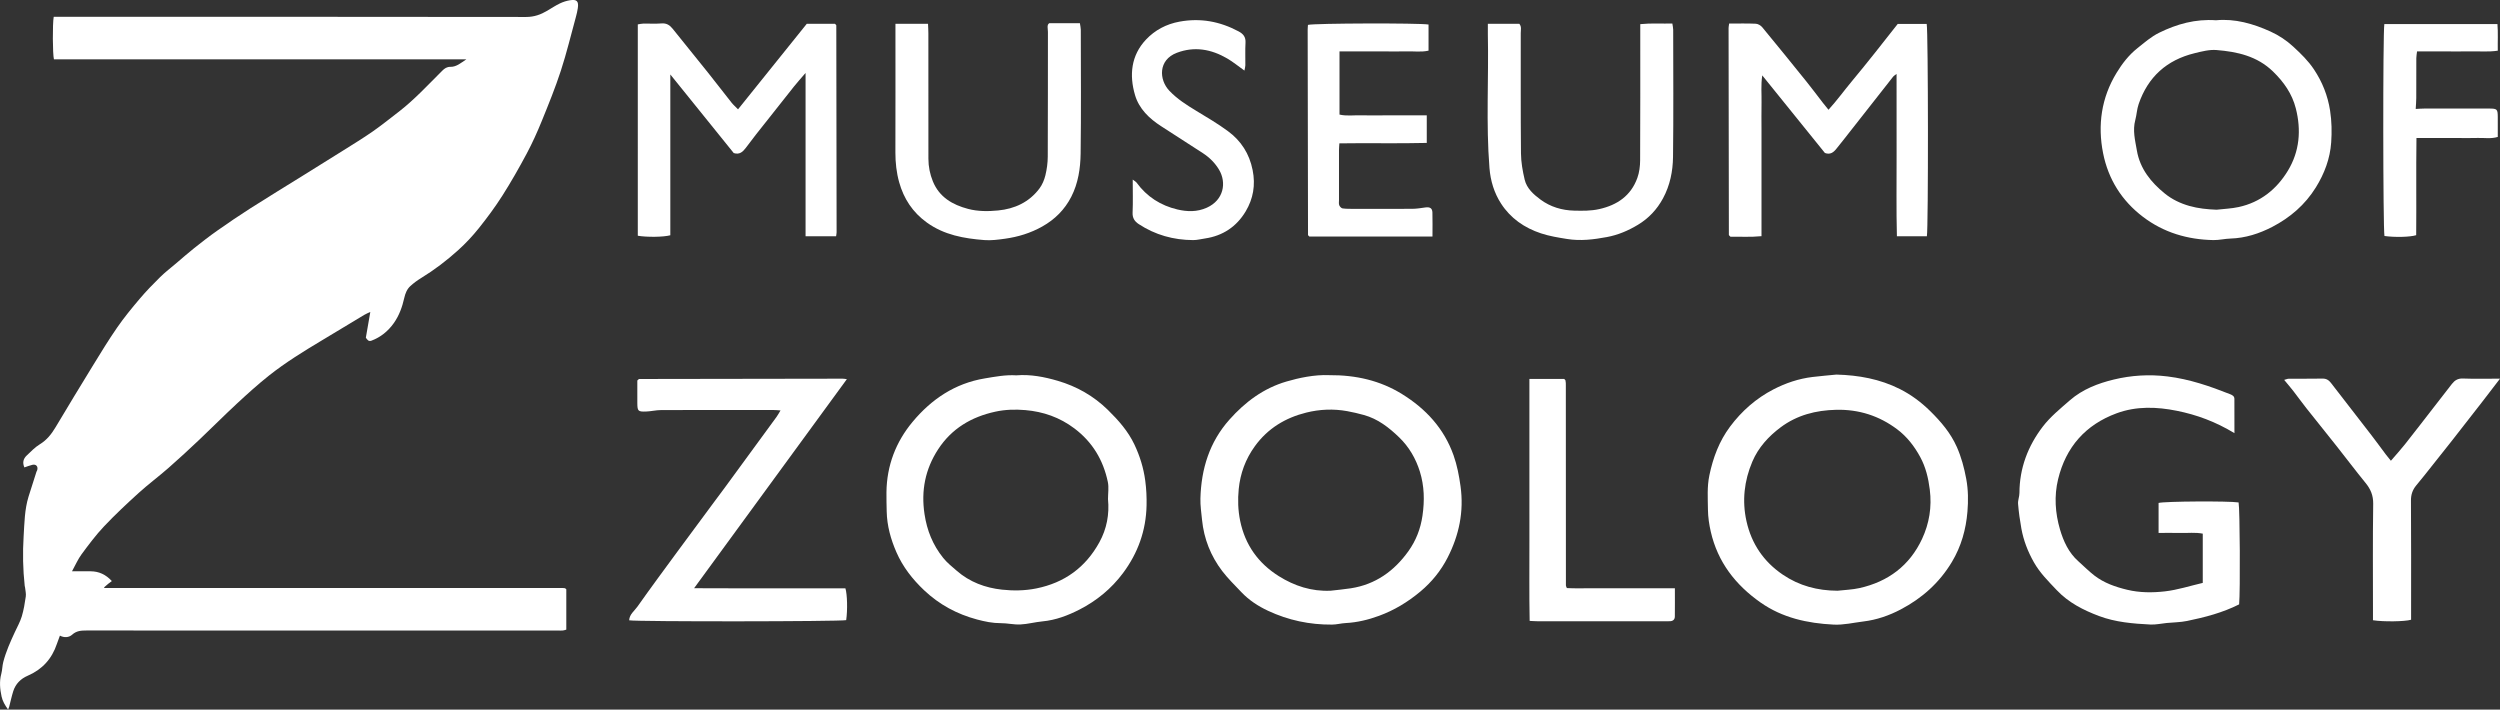
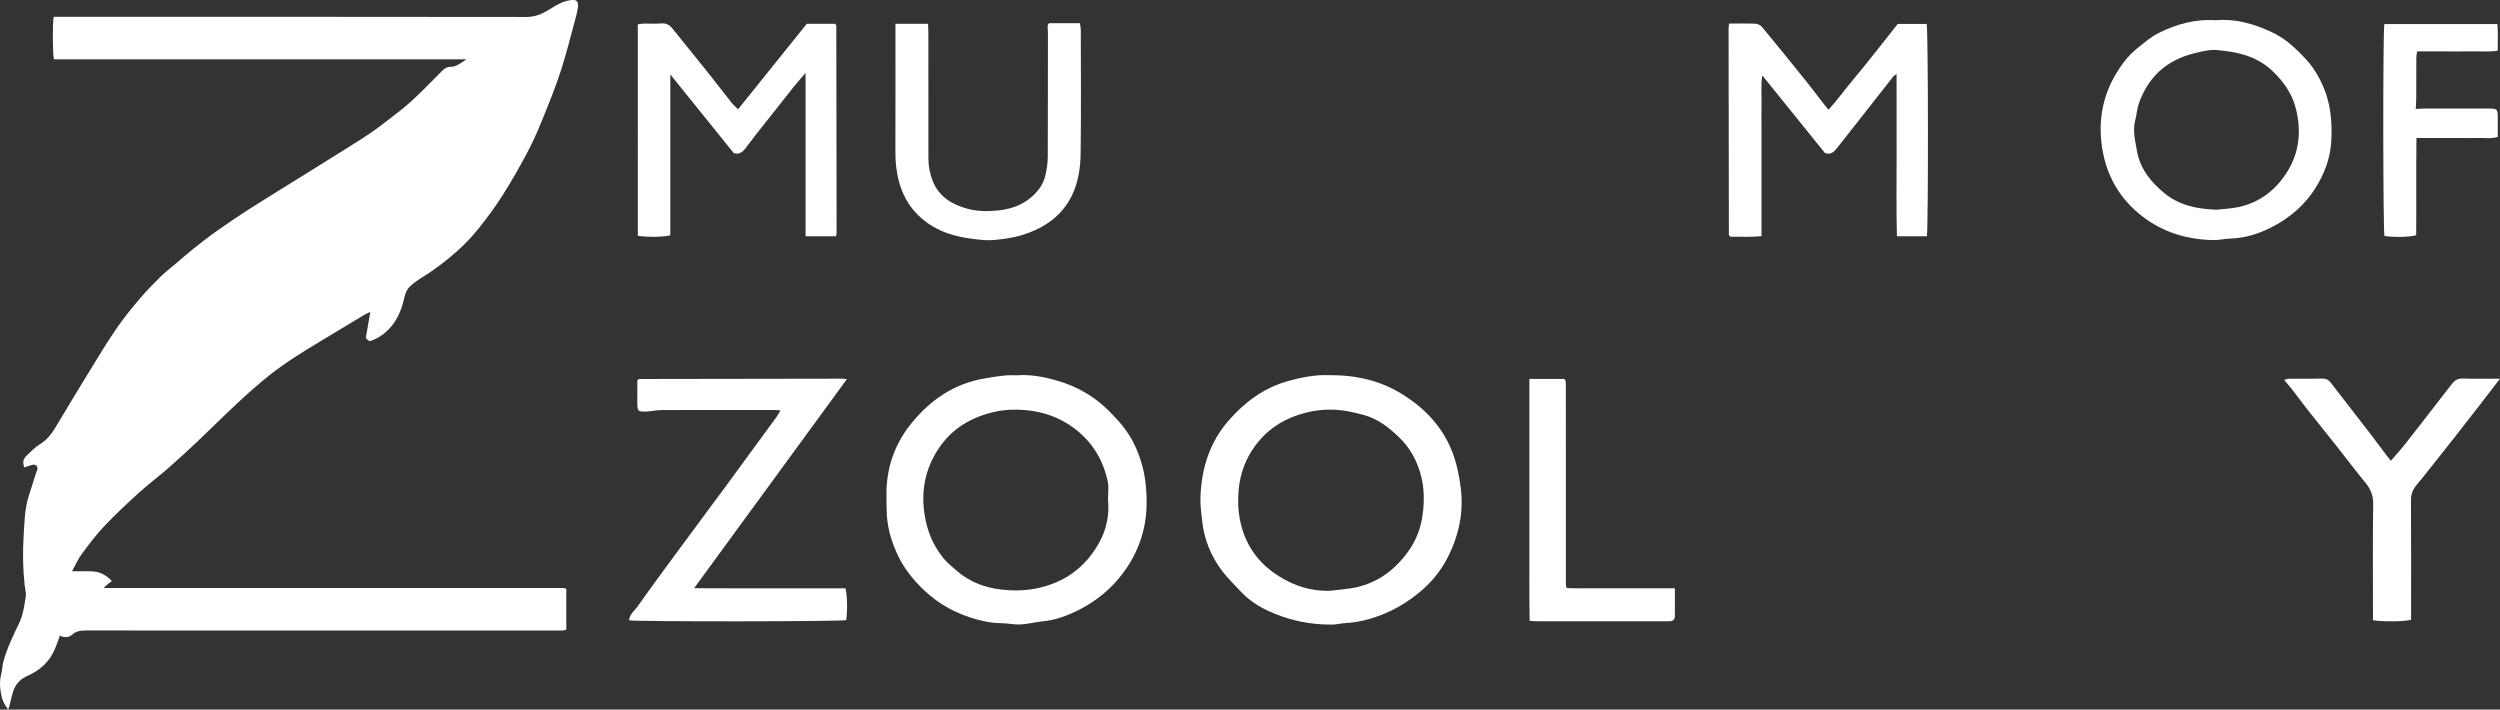
<svg xmlns="http://www.w3.org/2000/svg" viewBox="0 0 1943.14 551.55" id="Layer_1">
  <rect x="0" y="0" width="1943.14" height="551.55" fill="#333333" stroke="none" />
  <defs>
    <style>.cls-1{fill:#fff;stroke-width:0px;}</style>
  </defs>
  <path d="m46.54,494.11c-.86,2.34-1.65,4.32-2.32,6.34-3.89,11.67-11.4,19.92-22.76,24.8-5.38,2.31-9.37,6.32-11.18,12.03-1.24,3.92-2.08,7.97-3.12,11.96-.15.57-.41,1.12-.86,2.31-2.45-3.45-4.31-6.59-5.06-10.09-1.26-5.84-1.86-11.73-.24-17.7.81-3,.76-6.24,1.55-9.26,2.09-8.04,5.47-15.6,8.96-23.11,1.88-4.06,4.13-8.03,5.42-12.28,1.52-5.02,2.36-10.28,3.11-15.48.32-2.22-.32-4.59-.54-6.88-.05-.49-.24-.97-.3-1.46-1.39-12.75-1.63-25.59-.84-38.33.64-10.32.73-20.83,3.81-30.89,1.99-6.48,4.09-12.92,6.16-19.37.15-.47.51-.88.63-1.35.75-2.82-.93-4.71-3.77-4.06-2.06.48-4.04,1.29-6.24,2.02-1.66-3.79-.79-6.8,1.81-9.25,3.25-3.07,6.41-6.42,10.18-8.72,5.49-3.34,9.11-7.99,12.3-13.34,9.43-15.79,18.94-31.53,28.57-47.19,6.24-10.16,12.44-20.37,19.22-30.17,5.35-7.74,11.35-15.06,17.44-22.25,5.04-5.95,10.49-11.57,16.06-17.05,3.88-3.82,8.25-7.15,12.42-10.69,4.67-3.97,9.27-8.03,14.06-11.84,5.83-4.63,11.71-9.21,17.8-13.49,8.53-6,17.16-11.87,25.95-17.48,13.69-8.72,27.56-17.17,41.34-25.74,10.27-6.39,20.55-12.76,30.78-19.2,7.57-4.77,15.22-9.42,22.56-14.52,6.92-4.81,13.49-10.12,20.18-15.26,12.44-9.56,23.02-21.11,34.1-32.12,1.83-1.82,3.58-3.08,6.45-3.04,4.54.07,7.91-2.93,12.34-5.85H41.92c-1.03-3.99-1.15-27.53-.17-33.05,1.84,0,3.79,0,5.75,0,120.48,0,240.96-.05,361.44.13,6.21,0,11.32-1.84,16.37-4.83,3.28-1.94,6.47-4.07,9.9-5.71,2.5-1.2,5.26-2.06,7.99-2.49,5.19-.8,6.68.85,5.91,6.15-.33,2.28-.86,4.54-1.47,6.76-3.84,14.01-7.24,28.17-11.74,41.97-4.3,13.19-9.55,26.09-14.78,38.96-3.5,8.6-7.33,17.11-11.69,25.29-5.93,11.11-12.16,22.08-18.92,32.71-5.58,8.78-11.8,17.19-18.3,25.32-4.86,6.08-10.25,11.84-16.02,17.06-8.96,8.11-18.58,15.43-28.93,21.76-2.95,1.81-5.79,3.9-8.34,6.23-2.62,2.4-3.92,5.71-4.7,9.17-1.57,7.01-3.97,13.73-8.14,19.6-4.42,6.22-10.16,10.94-17.39,13.66-2.3.87-3.28-.86-4.34-2.32,1.13-6.54,2.26-13.02,3.47-20.03-1.63.79-3.23,1.41-4.67,2.27-11.09,6.64-22.13,13.35-33.21,19.99-14.06,8.43-28.05,17.03-40.9,27.22-8.69,6.89-16.93,14.38-25.07,21.92-9.88,9.16-19.36,18.75-29.15,28-7.84,7.41-15.76,14.74-23.87,21.85-7.59,6.65-15.72,12.69-23.2,19.47-9.24,8.38-18.36,16.93-26.92,25.98-6.34,6.71-11.92,14.2-17.42,21.64-2.83,3.83-4.74,8.34-7.46,13.25,5.32,0,9.91-.02,14.51,0,6.38.04,11.77,2.49,16.46,7.6-1.02.76-2.02,1.47-2.98,2.25-1.02.83-2,1.72-3.04,2.62,0,.04-.06.22,0,.28.11.11.28.17.44.21.16.04.33.03.5.04.17,0,.33.01.5.01.17,0,.33,0,.5,0,.33,0,.67,0,1,0,.17,0,.33,0,.5,0,.33,0,.67,0,1,0,116.65,0,233.3,0,349.94,0,.17,0,.33,0,.5,0,.17,0,.33,0,.5,0s.33,0,.5,0c.17,0,.33,0,.5,0,.17,0,.33,0,.5.01.17,0,.33,0,.5.02.17.02.33.04.49.07.16.03.34.04.48.11.14.07.25.21.9.78v31.33c-.48.14-1.51.56-2.56.68-1.32.15-2.66.04-4,.04-122.15,0-244.3,0-366.44-.03-4.05,0-7.69.2-11.07,3.24-2.42,2.17-6.01,2.6-9.54.75Z" class="cls-1" />
  <path d="m1033.12,291.6c20.87-.16,39.65,4.21,56.53,14.63,18.48,11.41,32.74,26.74,40.15,47.7,2.76,7.8,4.25,15.74,5.4,23.96,2.76,19.76-1.16,38.17-10.03,55.5-5.16,10.07-12.19,18.87-21.17,26.38-9.78,8.17-20.31,14.54-32.11,18.87-8.34,3.06-16.97,5.17-25.94,5.63-3.53.18-7.04,1.17-10.57,1.2-17.39.16-34.07-3.38-49.79-10.74-7.67-3.59-14.83-8.24-20.73-14.49-5.06-5.36-10.4-10.52-14.85-16.35-8.95-11.73-14.25-25.1-15.72-39.87-.55-5.53-1.4-11.09-1.25-16.61.62-22.91,6.99-43.78,22.56-61.27,12.24-13.75,26.5-24.39,44.37-29.62,9.58-2.8,21.68-5.43,33.15-4.93Zm1.01,167.55c5.29-.62,10.6-1.08,15.86-1.9,19.12-2.97,33.61-13.37,44.66-28.78,5.9-8.23,9.49-17.38,10.98-27.64,1.7-11.7,1.45-23.06-2.03-34.29-3.16-10.18-8.49-19.28-16.13-26.64-7.88-7.58-16.47-14.33-27.39-17.34-4.29-1.18-8.55-2.2-12.95-2.99-10.75-1.95-21.4-1.46-31.78,1.11-16.23,4.02-29.94,12.26-39.99,26.13-7.26,10.02-11.36,21.22-12.55,33.28-.81,8.15-.58,16.44,1.1,24.66,3.84,18.79,14.14,33.1,30.12,43.11,12.1,7.58,25.42,11.94,40.11,11.28Z" class="cls-1" />
  <path d="m790.03,291.73c10.95-.9,21.75,1.22,32.15,4.27,14.67,4.3,27.82,11.72,38.93,22.61,8.21,8.04,15.72,16.53,20.65,26.96,4.19,8.87,7.07,18.11,8.39,27.99.87,6.48,1.17,12.89,1.03,19.33-.43,19.5-6.67,36.98-18.38,52.64-9.02,12.05-20.32,21.33-33.54,28.14-9.09,4.68-18.67,8.34-29.08,9.31-5.72.54-11.37,2.12-17.09,2.39-5.06.24-10.17-1.04-15.26-1.01-6.33.03-12.39-1.25-18.4-2.85-15.57-4.16-29.36-11.57-41.14-22.71-9.03-8.55-16.54-18.12-21.54-29.58-4.4-10.08-7.3-20.5-7.55-31.57-.11-5.03-.25-10.04-.19-15.09.25-20.76,7.33-39.1,20.31-54.67,14.6-17.52,32.84-29.91,56.11-33.77,8.16-1.35,16.2-2.9,24.6-2.38Zm71.17,96.2c0-4.47.77-9.1-.14-13.38-3.56-16.92-11.86-30.9-25.94-41.53-11.43-8.63-24.23-13.07-38.18-14.27-7.74-.66-15.59-.46-23.33,1.23-18.62,4.05-33.95,13.13-44.47,29.3-9.99,15.35-13.32,32.05-10.55,50.33,1.92,12.73,6.39,23.85,14.43,33.92,3.15,3.95,6.92,6.87,10.58,10.07,10.1,8.83,22.26,13.31,35.22,14.71,8.76.95,17.76.85,26.68-.95,21.95-4.44,38.27-16.37,48.99-35.85,5.71-10.38,7.88-21.72,6.71-33.58Z" class="cls-1" />
-   <path d="m1427.41,291.15c17.21.46,33.72,3.43,49.17,11.18,8.83,4.44,16.63,10.25,23.72,17.23,8.37,8.24,15.83,17,20.64,27.82,3.54,7.97,5.73,16.25,7.33,24.85,1.58,8.5,1.63,17.01.94,25.38-1.13,13.81-4.79,27-12.08,39.16-9.72,16.22-23.23,28.21-39.7,36.88-9.05,4.76-18.7,8.14-29.08,9.39-7.71.93-15.35,2.83-23.16,2.44-20.32-1.01-39.76-5.24-56.77-17.17-19.49-13.67-33.32-31.46-38.7-55.03-1.28-5.59-2.15-11.4-2.21-17.12-.09-8.9-.76-17.81,1.11-26.73,2.87-13.73,7.62-26.49,16.06-37.81,9.1-12.2,20.33-22.03,33.76-28.98,9.47-4.9,19.66-8.35,30.38-9.63,6.18-.74,12.39-1.26,18.58-1.87Zm.71,168.01c5.74-.66,11.59-.81,17.19-2.07,22.24-4.98,38.97-17.46,48.65-38.27,5.59-12.01,7.66-24.77,5.98-38.22-1.12-8.99-3.15-17.47-7.46-25.41-4.53-8.35-10.27-15.78-17.87-21.49-14.01-10.52-29.76-15.59-47.44-15.18-15.82.37-30.45,4.12-43.17,13.63-9.4,7.03-17.31,15.68-21.96,26.6-6.36,14.9-8.11,30.56-4.57,46.4,3.89,17.42,13.27,31.38,28.22,41.51,12.84,8.7,26.99,12.41,42.43,12.49Z" class="cls-1" />
-   <path d="m1736.74,336.68c-14.76-8.96-29.4-14.3-44.72-17.38-15.66-3.15-31.5-3.73-46.83,1.92-24.24,8.94-39.46,26.24-45.52,51.27-3.16,13.02-2.26,26.28,1.46,38.99,2.69,9.16,6.72,18.06,14.2,24.71,4.17,3.71,8.1,7.71,12.51,11.12,7.53,5.82,16.39,8.89,25.53,11.09,9.68,2.33,19.67,2.35,29.36,1.24,9.84-1.13,19.45-4.27,29.38-6.58v-38.28c-5.81-1.14-11.61-.39-17.36-.53-5.54-.13-11.09-.03-16.98-.03v-23.31c4.74-1.29,54.48-1.59,62.2-.39,1,5,1.35,69.13.41,79.23-12.76,6.44-26.51,10.04-40.44,12.89-5.2,1.07-10.61,1.07-15.93,1.59-4.2.41-8.42,1.4-12.59,1.19-13.55-.68-27.15-1.8-39.96-6.62-12.17-4.58-23.69-10.43-32.87-20.14-6.46-6.82-13.07-13.35-17.78-21.7-4.67-8.27-8.01-16.9-9.69-26.16-1.15-6.32-2.03-12.72-2.56-19.12-.23-2.8,1.07-5.69,1.07-8.54.04-19.28,6.62-36.47,18.08-51.48,5.89-7.72,13.71-14.07,21.11-20.52,9.81-8.55,21.84-13.18,34.2-16.16,13.63-3.28,27.48-4.14,41.72-2.39,17.07,2.1,32.88,7.56,48.62,13.79,1.85.73,3.32,1.56,3.34,3.64.06,8.47.03,16.94.03,26.64Z" class="cls-1" />
  <path d="m658.23,294.7c-39.56,54.14-78.79,107.82-118.74,162.49,10.8.03,20.55.06,30.3.08,9.64.01,19.29,0,28.93,0,9.87,0,19.74,0,29.61,0,9.63,0,19.26,0,28.77,0,1.48,4.8,1.73,16.97.61,24.74-5.1,1.12-162,1.28-168.68.13.21-4.66,4.04-7.26,6.36-10.55,10.15-14.37,20.61-28.51,31.02-42.69,9.49-12.92,19.06-25.79,28.6-38.67,2.78-3.76,5.62-7.49,8.38-11.26,13.42-18.32,26.84-36.65,40.23-54.99,1.04-1.43,1.86-3.02,3.05-4.97-1.96-.12-3.64-.32-5.32-.32-29.16-.02-58.32-.06-87.48.04-3.97.01-7.94,1.03-11.92,1.15-6,.19-6.52-.44-6.58-6.4-.06-6.03-.01-12.06-.01-17.72.57-.54.72-.71.89-.85.17-.13.36-.33.55-.33,52.7-.1,105.4-.18,158.11-.25.86,0,1.72.18,3.32.37Z" class="cls-1" />
  <path d="m1344.01,18.31c7.26,0,13.97-.18,20.66.13,1.73.08,3.87,1.31,5,2.68,11.63,14.08,23.12,28.26,34.58,42.49,4.33,5.37,8.43,10.92,12.66,16.38,1.23,1.59,2.52,3.12,4.3,5.32,6.88-7.59,12.29-15.13,18.21-22.22,6.14-7.34,12.12-14.83,18.1-22.31,5.84-7.3,11.58-14.67,17.5-22.18h22.52c1.2,5.48,1.33,158.22.14,165.05h-23.3c-.55-21.02-.17-42-.24-62.97-.07-20.82-.02-41.65-.02-63.22-1.32,1.02-2.12,1.43-2.62,2.07-12.94,16.44-25.85,32.91-38.78,49.37-1.79,2.28-3.62,4.52-5.42,6.78-2.24,2.81-4.8,4.74-8.88,3.21-15.93-19.73-31.99-39.62-48.69-60.3-1.15,7.64-.42,14.43-.56,21.16-.14,6.95-.03,13.9-.03,20.86v82.95c-8.61.87-16.59.28-24.1.45-.61-.59-.79-.73-.93-.91-.13-.17-.33-.37-.33-.55-.09-53.59-.17-107.18-.23-160.77,0-.86.21-1.72.44-3.47Z" class="cls-1" />
  <path d="m649.87,183.65h-23.74V56.7c-3.69,4.31-6.42,7.3-8.93,10.45-9.98,12.54-19.92,25.11-29.84,37.7-2.62,3.32-5.1,6.74-7.68,10.09-2.27,2.95-4.75,5.51-9.38,4.03-15.95-19.77-32.13-39.81-49.29-61.09v124.98c-5.29,1.44-18.22,1.59-25.28.37V18.96c1.4-.21,2.87-.6,4.34-.63,4.71-.08,9.44.26,14.12-.12,3.88-.32,6.39,1.34,8.6,4.09,9.21,11.45,18.48,22.85,27.65,34.34,6.11,7.65,12.05,15.44,18.14,23.11,1.35,1.7,3.01,3.14,5.05,5.23,18.07-22.48,35.74-44.46,53.42-66.46h21.94c.39.38.57.52.71.7.13.17.32.37.32.55.09,53.59.17,107.18.23,160.77,0,.86-.21,1.72-.39,3.11Z" class="cls-1" />
  <path d="m1722.42,15.75c14.68-1.4,28.81,2.63,42.29,8.74,6.42,2.91,12.42,6.84,17.77,11.79,5.91,5.46,11.63,10.99,16.07,17.69,6.47,9.74,10.69,20.25,12.52,32,1.29,8.31,1.42,16.54.86,24.7-.86,12.58-5.24,24.24-11.94,35.03-8.36,13.48-20.04,23.47-33.84,30.64-10.03,5.2-20.89,8.73-32.5,9.08-4.43.13-8.84,1.26-13.25,1.18-20.12-.36-38.7-5.83-54.84-18.12-16.43-12.5-26.88-29.17-30.9-49.3-4.38-21.95-1.36-43.17,10.4-62.48,4.34-7.13,9.45-13.83,16.26-19.25,5.43-4.33,10.64-8.92,16.85-11.98,13.77-6.78,28.25-10.85,44.26-9.72Zm.43,147.25c5.74-.66,11.58-.85,17.19-2.08,16.9-3.68,29.51-13.85,38.25-28.27,9.07-14.98,10.46-31.49,6.14-48.42-2.9-11.38-9.31-20.47-17.71-28.64-12.37-12.03-27.84-15.39-43.96-16.7-5.59-.45-11.47,1.11-17.04,2.47-21.57,5.29-36.17,18.35-43.44,39.53-1.4,4.08-1.52,8.35-2.6,12.33-2.22,8.21-.11,15.93,1.21,23.73,2.41,14.21,11,24.79,21.78,33.52,5.5,4.45,11.92,7.57,18.97,9.58,7.02,1.99,13.98,2.67,21.21,2.95Z" class="cls-1" />
  <path d="m695.98,18.52h25.33c.1,2.55.27,4.93.27,7.3.02,32.53.03,65.05.03,97.58,0,6.09,1.2,12,3.47,17.57,5,12.24,15.18,18.17,27.34,21.39,7.68,2.03,15.59,1.98,23.33,1.23,12.89-1.24,24.16-6.43,32.14-17.06,2.22-2.95,3.77-6.68,4.65-10.29,1.15-4.71,1.8-9.66,1.83-14.51.16-32.3.07-64.6.13-96.9,0-2.53-1.03-5.5,1.03-6.8h23.82c.3,2.12.7,3.6.7,5.07.03,32.08.31,64.16-.13,96.23-.16,11.53-1.88,23.1-7.28,33.64-5.12,9.99-12.76,17.6-22.54,23.09-9.05,5.08-18.69,8.06-29.02,9.49-5.35.74-10.66,1.46-15.97,1.05-15.86-1.24-31.21-3.92-44.68-13.61-11.09-7.98-17.99-18.57-21.56-31.35-2.08-7.46-2.94-15.25-2.92-23.1.09-30.96.04-61.91.04-92.87,0-2.19,0-4.37,0-7.14Z" class="cls-1" />
-   <path d="m1156.44,18.52h24.48c1.91,2.23,1.08,4.81,1.09,7.17.06,31.18-.12,62.36.18,93.54.07,6.82,1.29,13.74,2.87,20.4,1.62,6.84,6.95,11.52,12.32,15.5,7.69,5.69,16.69,8.37,26.26,8.59,6.45.14,12.87.26,19.33-1.19,14.04-3.14,24.63-10.38,29.65-24.18,1.56-4.29,2.16-9.14,2.18-13.74.18-32.75.11-65.5.11-98.25,0-2.41,0-4.83,0-7.6,8.61-.87,16.6-.29,24.94-.46.26,1.84.65,3.32.65,4.8.03,32.97.28,65.95-.13,98.92-.14,11.11-2.34,22.05-7.77,32.12-4.69,8.69-11.15,15.54-19.54,20.6-7.48,4.51-15.41,7.9-24.08,9.51-10.3,1.91-20.45,3.21-31.08,1.48-6.84-1.11-13.56-2.18-20.14-4.35-12.93-4.27-23.65-11.71-31.03-23.11-5.37-8.29-8.23-17.67-9.03-27.69-2.76-34.68-.52-69.41-1.26-104.11-.05-2.43,0-4.85,0-7.96Z" class="cls-1" />
-   <path d="m1113.37,183.82h-95.71c-.32-.32-.49-.47-.63-.64-.14-.16-.37-.35-.37-.52-.1-53.16-.19-106.31-.27-159.47,0-1.32.15-2.63.23-3.85,5.05-1.29,86.06-1.53,93.72-.28v20.31c-5.63,1.28-11.43.41-17.15.56-5.83.16-11.66.03-17.5.03-5.61,0-11.22,0-16.82,0-5.79,0-11.57,0-17.74,0v49.09c5.44,1.29,11.01.44,16.52.58,5.83.16,11.66.04,17.5.04h16.82c5.55,0,11.09,0,16.99,0v21.42c-22.55.58-45.06-.03-67.92.34-.13,2.07-.3,3.59-.3,5.1-.02,13.01-.02,26.02,0,39.03,0,1.34-.27,2.83.21,3.99.42,1.04,1.63,2.33,2.63,2.45,3.04.39,6.15.33,9.23.34,15.03.02,30.06.07,45.09-.04,3.31-.02,6.62-.59,9.91-1.05,3.59-.5,5.43.54,5.54,3.89.18,6,.05,12.01.05,18.67Z" class="cls-1" />
  <path d="m1943.14,294.34c-5.38,7-9.82,12.83-14.31,18.62-7.64,9.85-15.29,19.69-22.99,29.49-7.16,9.1-14.38,18.16-21.59,27.22-2.08,2.61-4.22,5.18-6.34,7.77-2.76,3.39-4.01,7.06-3.98,11.63.21,28.48.1,56.96.11,85.43,0,2.44,0,4.88,0,7.2-5.01,1.45-21.52,1.67-29.63.38,0-2.24,0-4.64,0-7.04,0-27.81-.23-55.61.17-83.41.09-6.57-2-11.44-5.94-16.27-7.74-9.48-15.1-19.27-22.7-28.87-7.74-9.78-15.6-19.46-23.33-29.25-3.45-4.37-6.69-8.9-10.1-13.3-2.15-2.77-4.45-5.42-7.13-8.67,1.63-.43,2.61-.89,3.58-.9,8.74-.06,17.49.06,26.23-.1,3.06-.06,4.94,1.24,6.71,3.55,10.43,13.6,21,27.09,31.47,40.66,3.8,4.93,7.45,9.99,11.19,14.97,1.07,1.43,2.24,2.78,3.78,4.68,4.03-4.7,7.62-8.61,10.91-12.77,7.73-9.77,15.33-19.66,22.97-29.5,4.5-5.8,8.98-11.62,13.51-17.41,2.15-2.75,4.6-4.39,8.53-4.24,9.15.35,18.32.11,28.88.11Z" class="cls-1" />
-   <path d="m967.23,54.85c-4.78-3.39-8.88-6.8-13.43-9.44-12.31-7.15-25.32-9.58-39.06-4.39-14.69,5.54-13.94,21-5.89,29.48,6.11,6.44,13.36,11.05,20.83,15.57,8.38,5.07,16.87,10.06,24.74,15.86,10.19,7.5,16.65,17.48,19.2,30.29,2.32,11.65.44,22.3-5.43,32.1-7.08,11.84-17.76,19-31.6,21.03-3.07.45-6.14,1.27-9.21,1.26-15.27-.08-29.47-3.99-42.3-12.44-3.15-2.07-4.96-4.68-4.77-8.9.36-8.25.1-16.53.1-25.71,1.5,1.18,2.47,1.66,3.04,2.43,7.96,10.93,18.75,17.77,31.7,20.82,7.57,1.78,15.27,2.05,22.91-1.41,13.06-5.92,15.45-19.34,9.47-29.46-3.12-5.27-7.41-9.51-12.51-12.85-10.82-7.07-21.71-14.04-32.58-21.04-9.24-5.95-17.11-13.54-20.23-24.11-4.59-15.56-3.11-30.87,8.54-43.2,6.89-7.29,15.64-12.02,26.03-13.92,16.36-2.99,31.37-.17,45.84,7.53,3.82,2.03,5.71,4.44,5.45,8.93-.34,5.81-.05,11.66-.12,17.48-.01,1.22-.42,2.44-.72,4.1Z" class="cls-1" />
  <path d="m1188.73,294.54h27.05c.3.3.47.45.61.62.14.16.35.33.38.52.12.66.22,1.32.26,1.99.04.67.02,1.34.02,2.02.02,51.78.04,103.55.06,155.33,0,.22.07.44.14.66.06.21.16.4.59,1.41,6.46.37,13.33.1,20.19.14,7.17.05,14.35.01,21.52.01,6.95,0,13.9,0,20.85,0h21.41c0,7.77.06,14.88-.03,21.98-.03,2.4-1.53,3.61-3.93,3.64-1.12.02-2.24.02-3.36.02-33.17,0-66.35,0-99.52-.01-1.76,0-3.52-.16-6.04-.27-.43-20.96-.13-41.71-.19-62.46-.05-20.85-.01-41.69-.01-62.54s0-41.59,0-63.06Z" class="cls-1" />
  <path d="m1853.25,18.68h87.9c.58,6.8.12,13.6.26,20.72-7.42,1.1-14.32.39-21.19.53-6.73.13-13.46.03-20.18.03-6.94,0-13.88,0-21.37,0-.22,1.92-.56,3.61-.57,5.29-.05,10.32,0,20.63-.04,30.95-.01,2.64-.26,5.28-.43,8.49,2.17-.11,4.46-.31,6.75-.32,16.82-.03,33.64-.04,50.46,0,6.06.02,6.51.5,6.57,6.45.05,5.13.01,10.27.01,15.61-5.36,1.62-10.5.64-15.56.8-5.38.18-10.76.04-16.15.04-5.16,0-10.32,0-15.47,0-5.11,0-10.23,0-16.03,0-.35,25.59.02,50.61-.21,75.53-4.7,1.49-16.75,1.76-24.66.63-1.14-5.11-1.28-157.79-.09-164.75Z" class="cls-1" />
</svg>